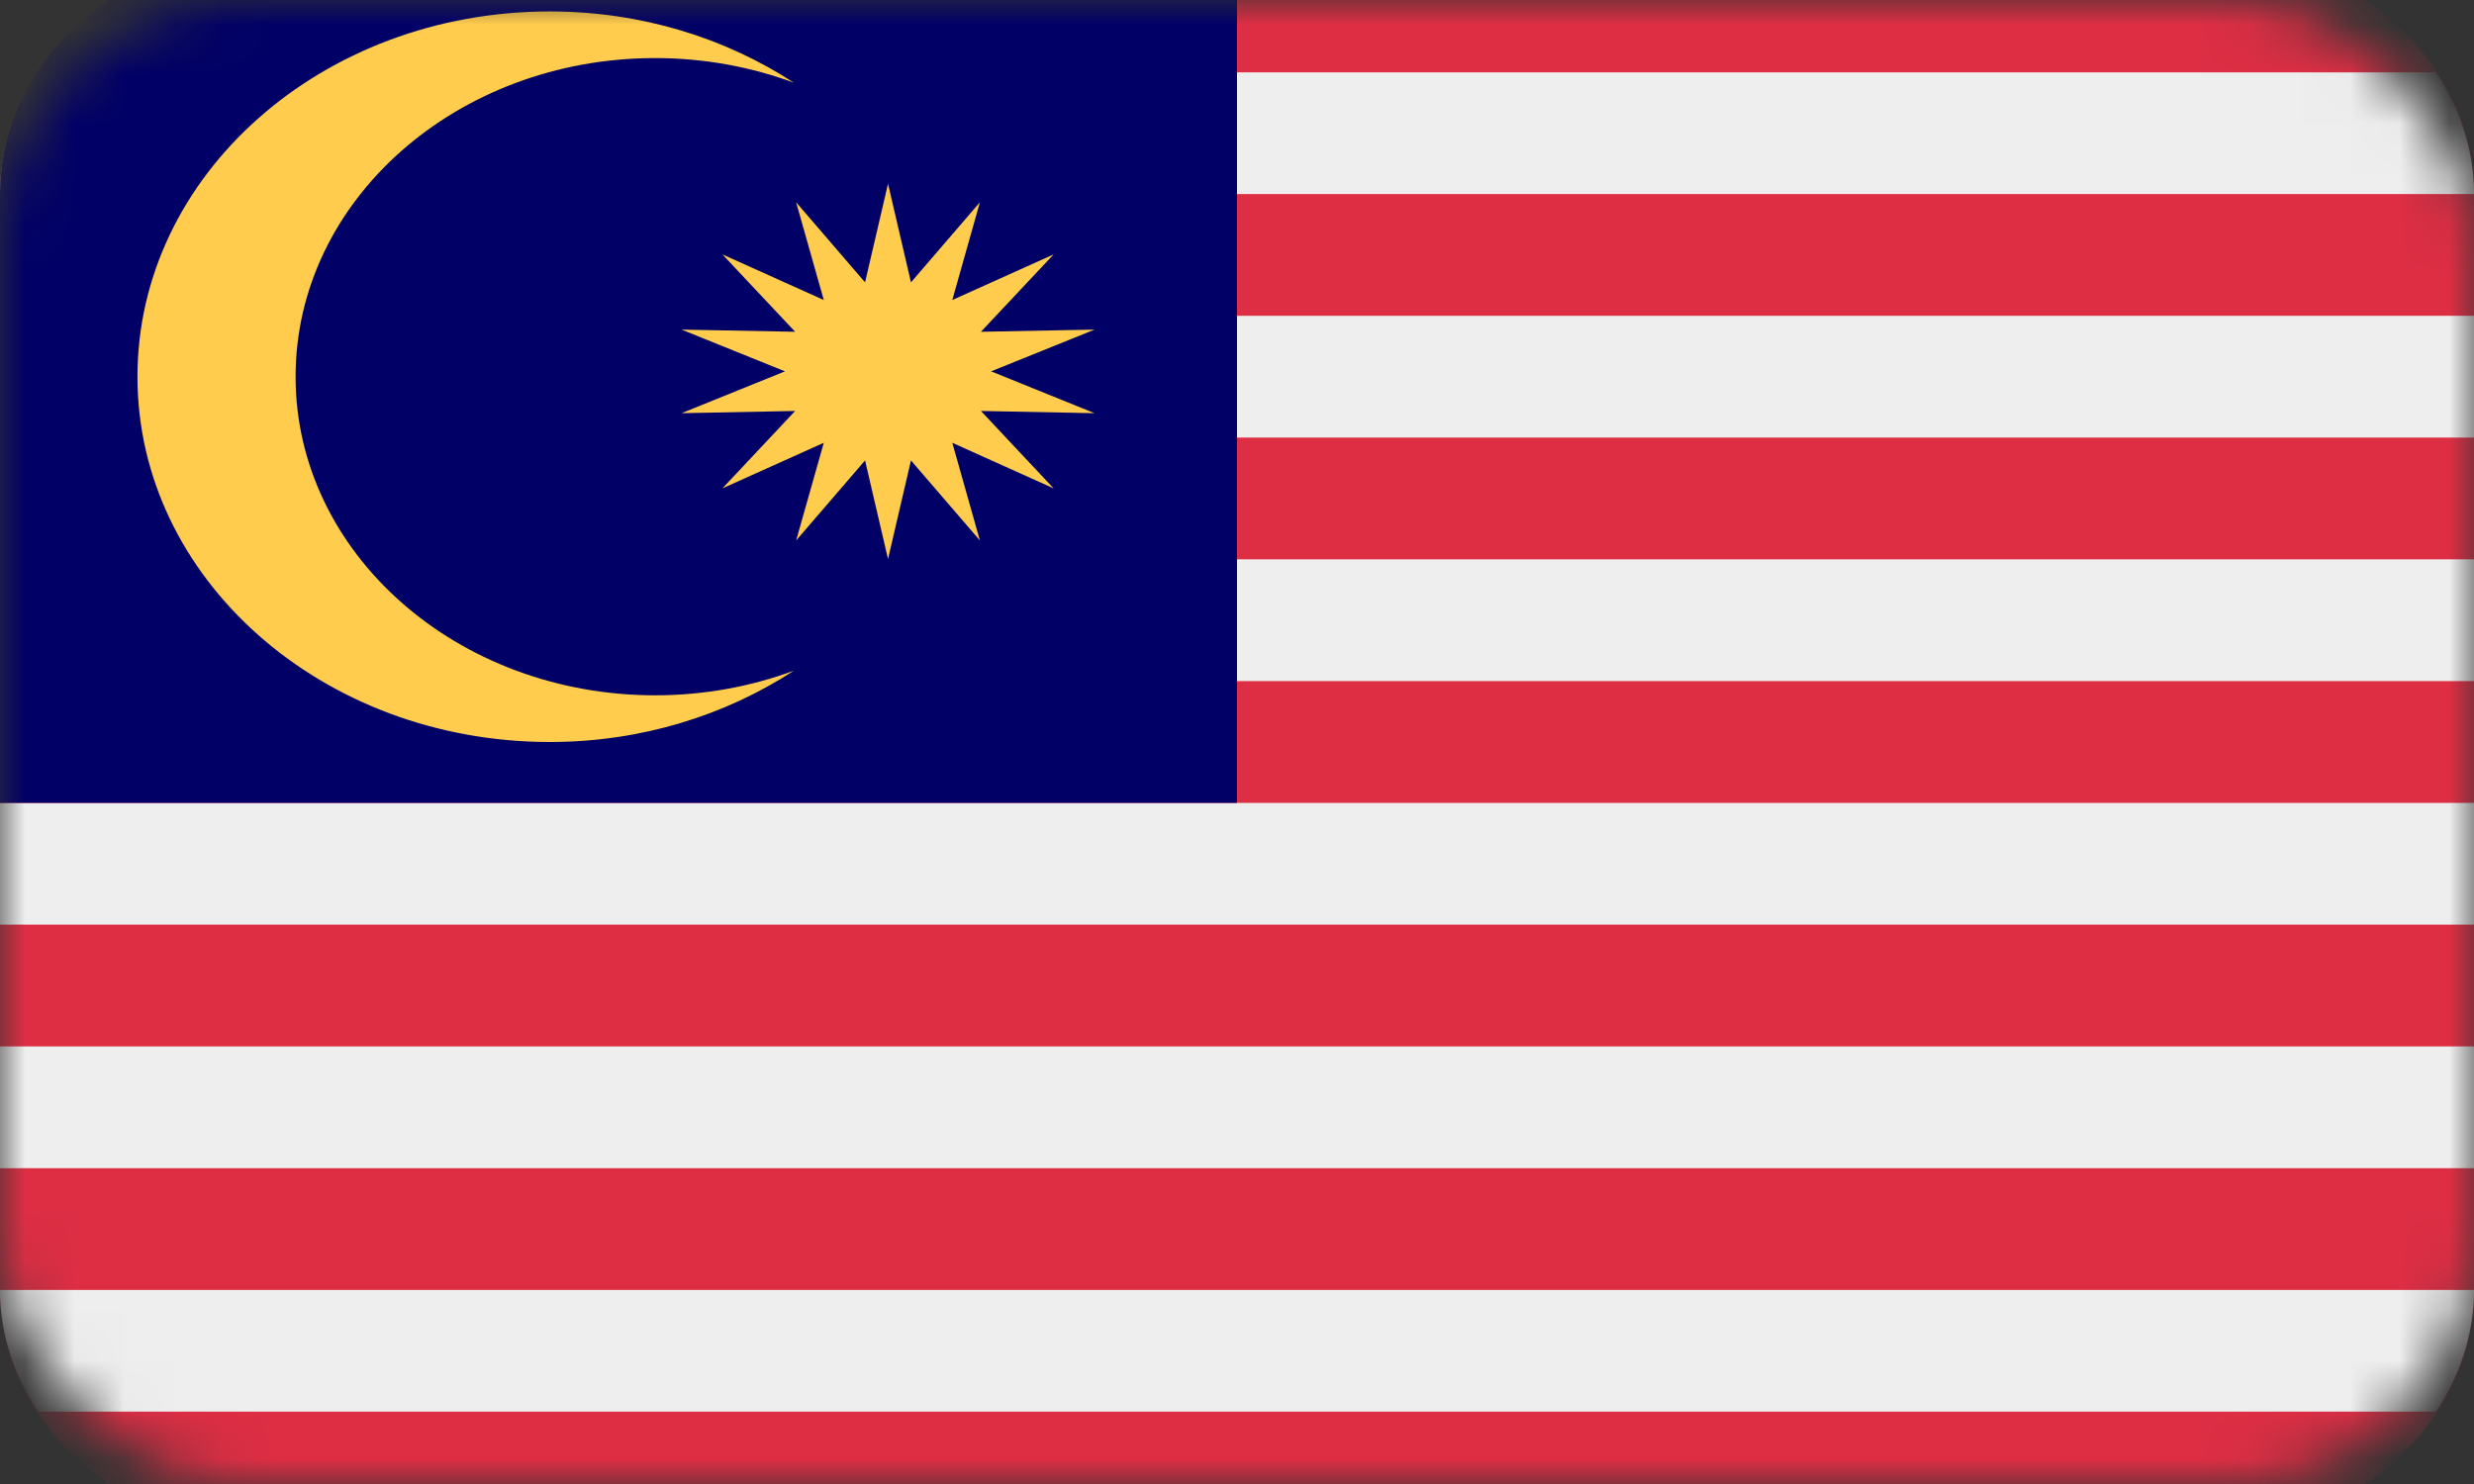
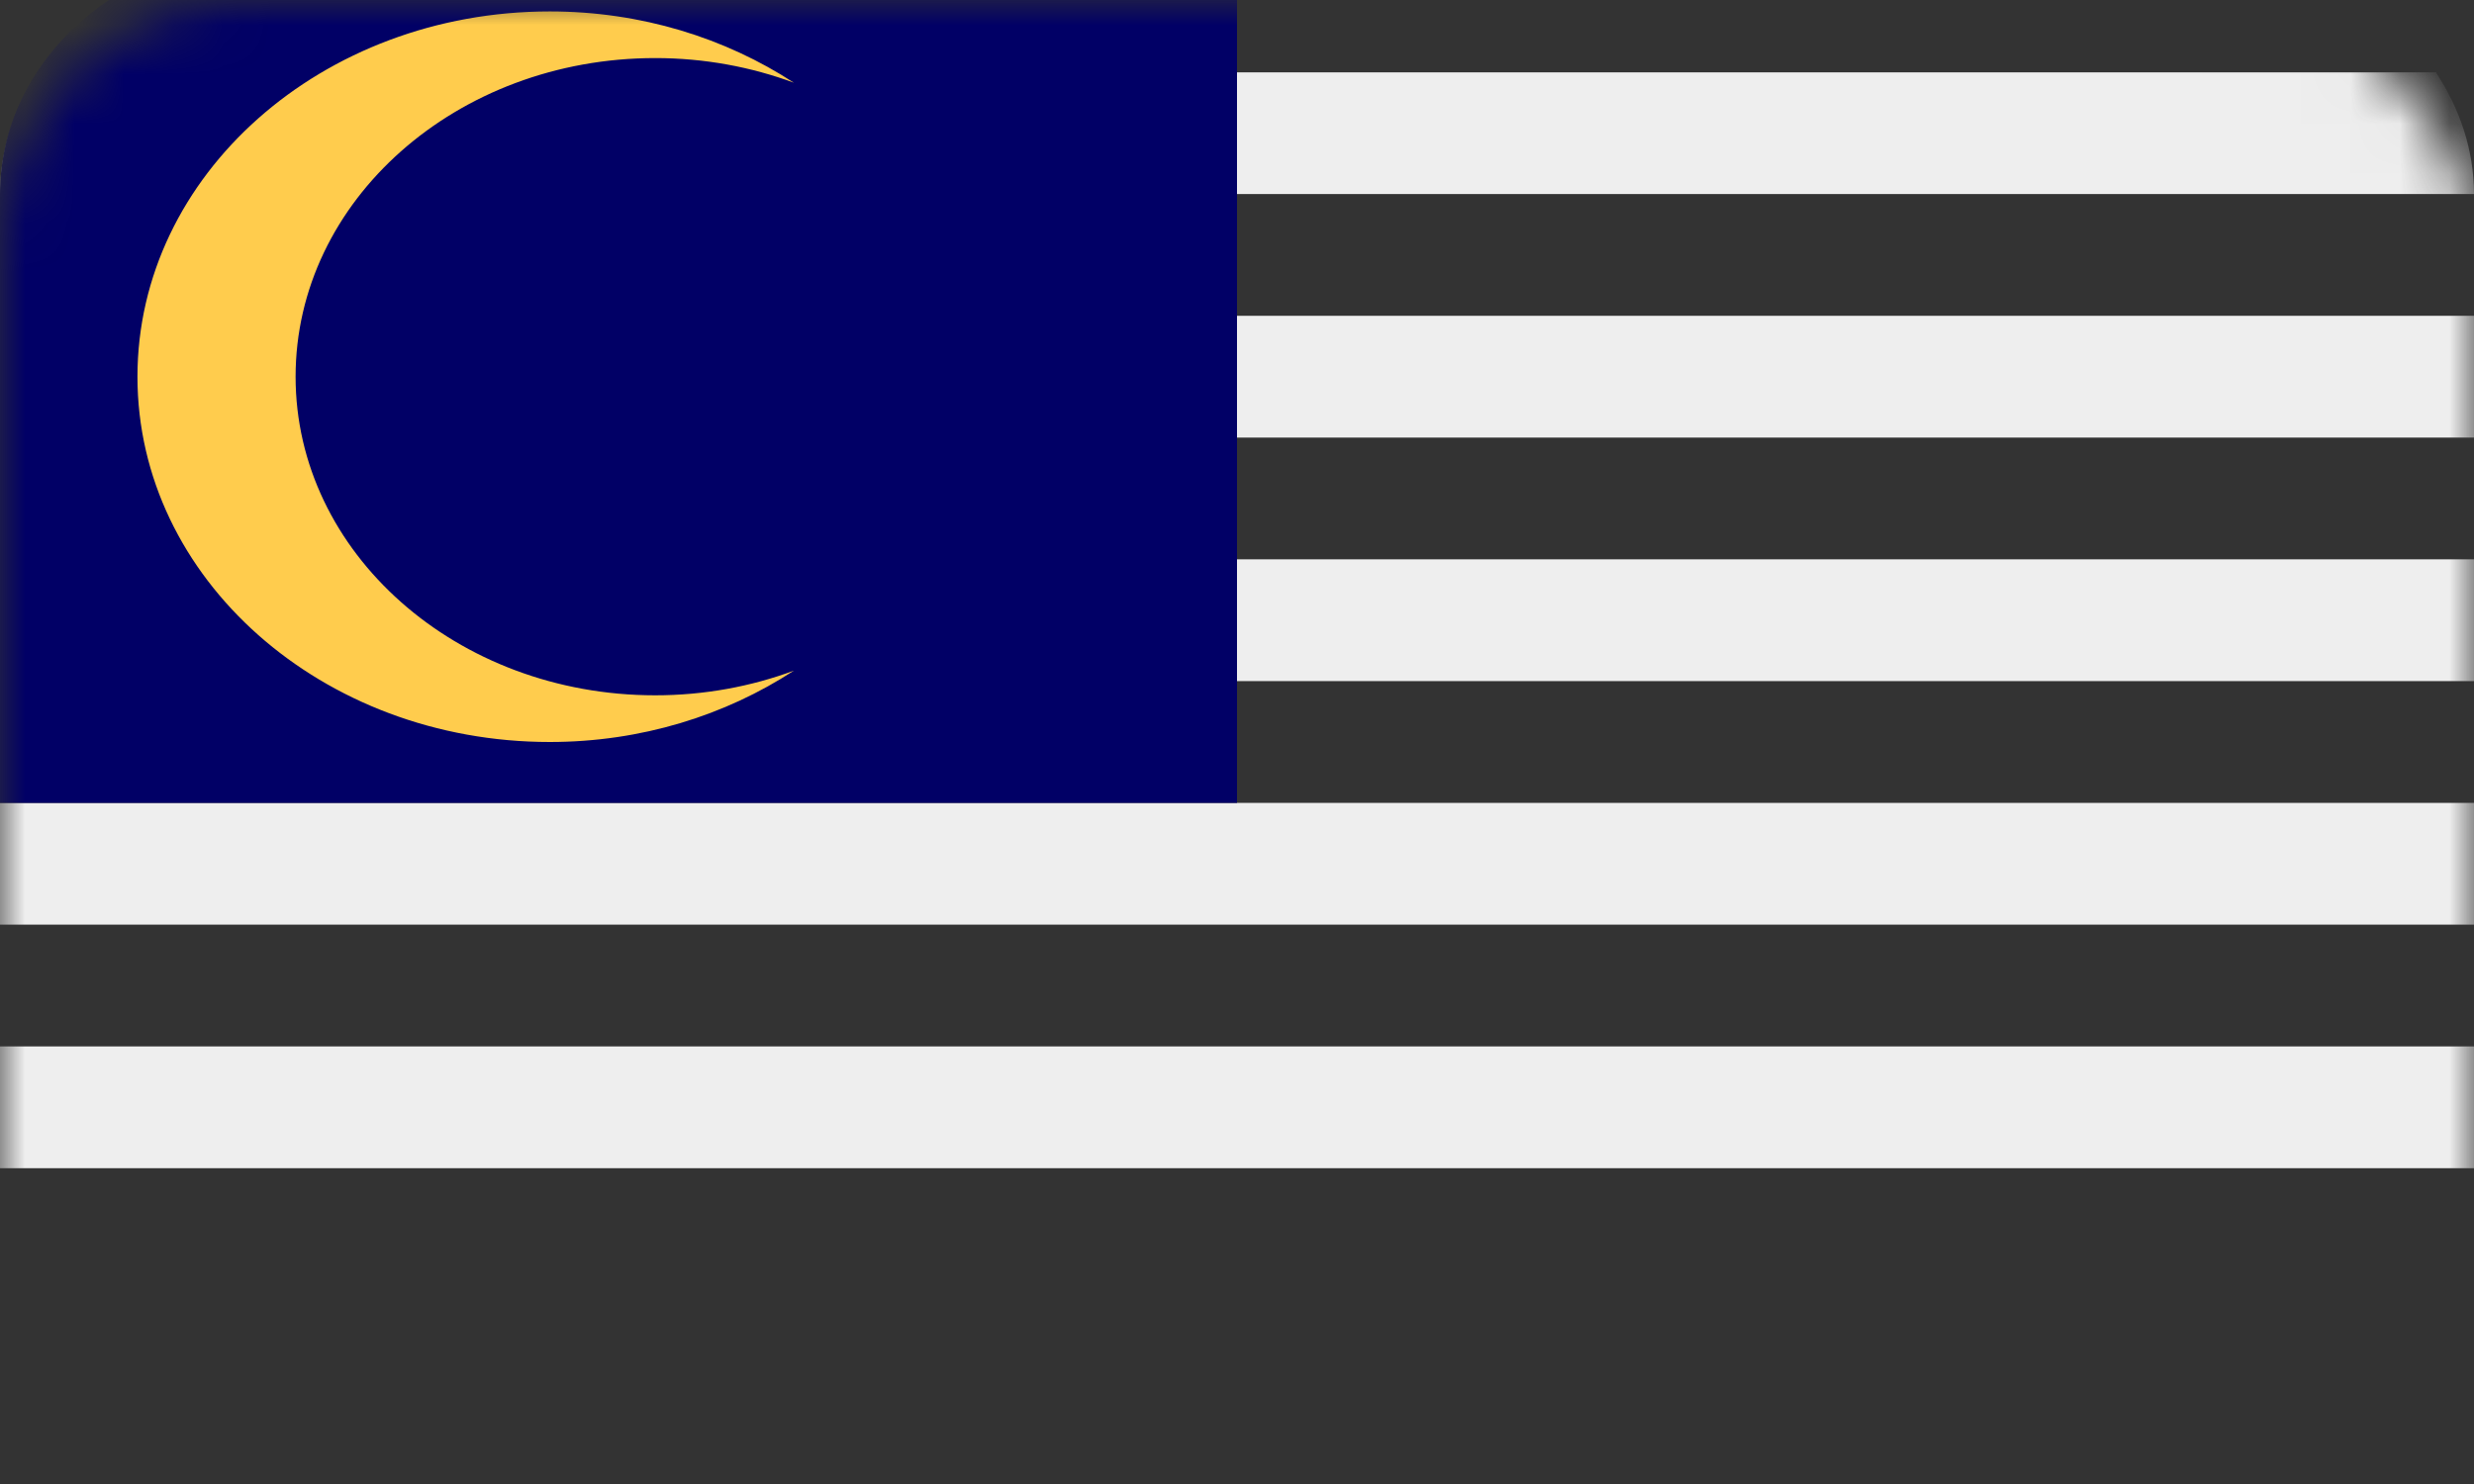
<svg xmlns="http://www.w3.org/2000/svg" width="50" height="30" viewBox="0 0 50 30" fill="none">
  <rect x="0" y="0" width="50" height="30" fill="#333333" stroke="none" />
  <mask id="mask0" mask-type="alpha" maskUnits="userSpaceOnUse" x="0" y="0" width="50" height="30">
    <rect width="50" height="30" rx="5" fill="#C4C4C4" />
  </mask>
  <g mask="url(#mask0)">
-     <path d="M50 26.077C50 28.796 47.512 31 44.444 31H5.556C2.488 31 0 28.796 0 26.077V3.923C0 1.204 2.488 -1 5.556 -1H44.444C47.513 -1 50 1.204 50 3.923V26.077Z" fill="#DD2E44" />
-     <path d="M0.771 28.538H49.231C49.707 27.811 50 26.978 50 26.077H0C0 26.978 0.294 27.811 0.771 28.538Z" fill="#EEEEEE" />
    <path d="M50 23.616H0V21.154H50V23.616Z" fill="#EEEEEE" />
    <path d="M50 18.692H0V16.231H50V18.692Z" fill="#EEEEEE" />
    <path d="M50 13.769H0V11.307H50V13.769Z" fill="#EEEEEE" />
    <path d="M50 8.846H0V6.384H50V8.846Z" fill="#EEEEEE" />
    <path d="M0.771 1.462C0.294 2.188 0 3.022 0 3.923H50C50 3.022 49.707 2.188 49.231 1.462H0.771V1.462Z" fill="#EEEEEE" />
    <path d="M25 -1H5.556C2.488 -1 0 1.204 0 3.923V16.231H25V-1Z" fill="#010066" />
    <path d="M13.242 14.056C9.228 14.056 5.974 11.172 5.974 7.615C5.974 4.057 9.228 1.174 13.242 1.174C14.235 1.174 15.182 1.353 16.044 1.672C14.662 0.77 12.96 0.231 11.111 0.231C6.51 0.231 2.778 3.537 2.778 7.616C2.778 11.693 6.51 15 11.111 15C12.96 15 14.662 14.46 16.044 13.558C15.182 13.878 14.235 14.056 13.242 14.056Z" fill="#FFCC4D" />
-     <path d="M17.947 3.714L18.411 5.708L19.804 4.089L19.246 6.065L21.294 5.143L19.825 6.707L22.121 6.663L20.03 7.507L22.121 8.353L19.825 8.308L21.294 9.873L19.246 8.951L19.804 10.926L18.411 9.308L17.947 11.302L17.483 9.308L16.09 10.926L16.649 8.951L14.6 9.873L16.07 8.308L13.774 8.353L15.864 7.507L13.774 6.663L16.07 6.707L14.6 5.143L16.649 6.065L16.09 4.089L17.483 5.708L17.947 3.714Z" fill="#FFCC4D" />
  </g>
</svg>